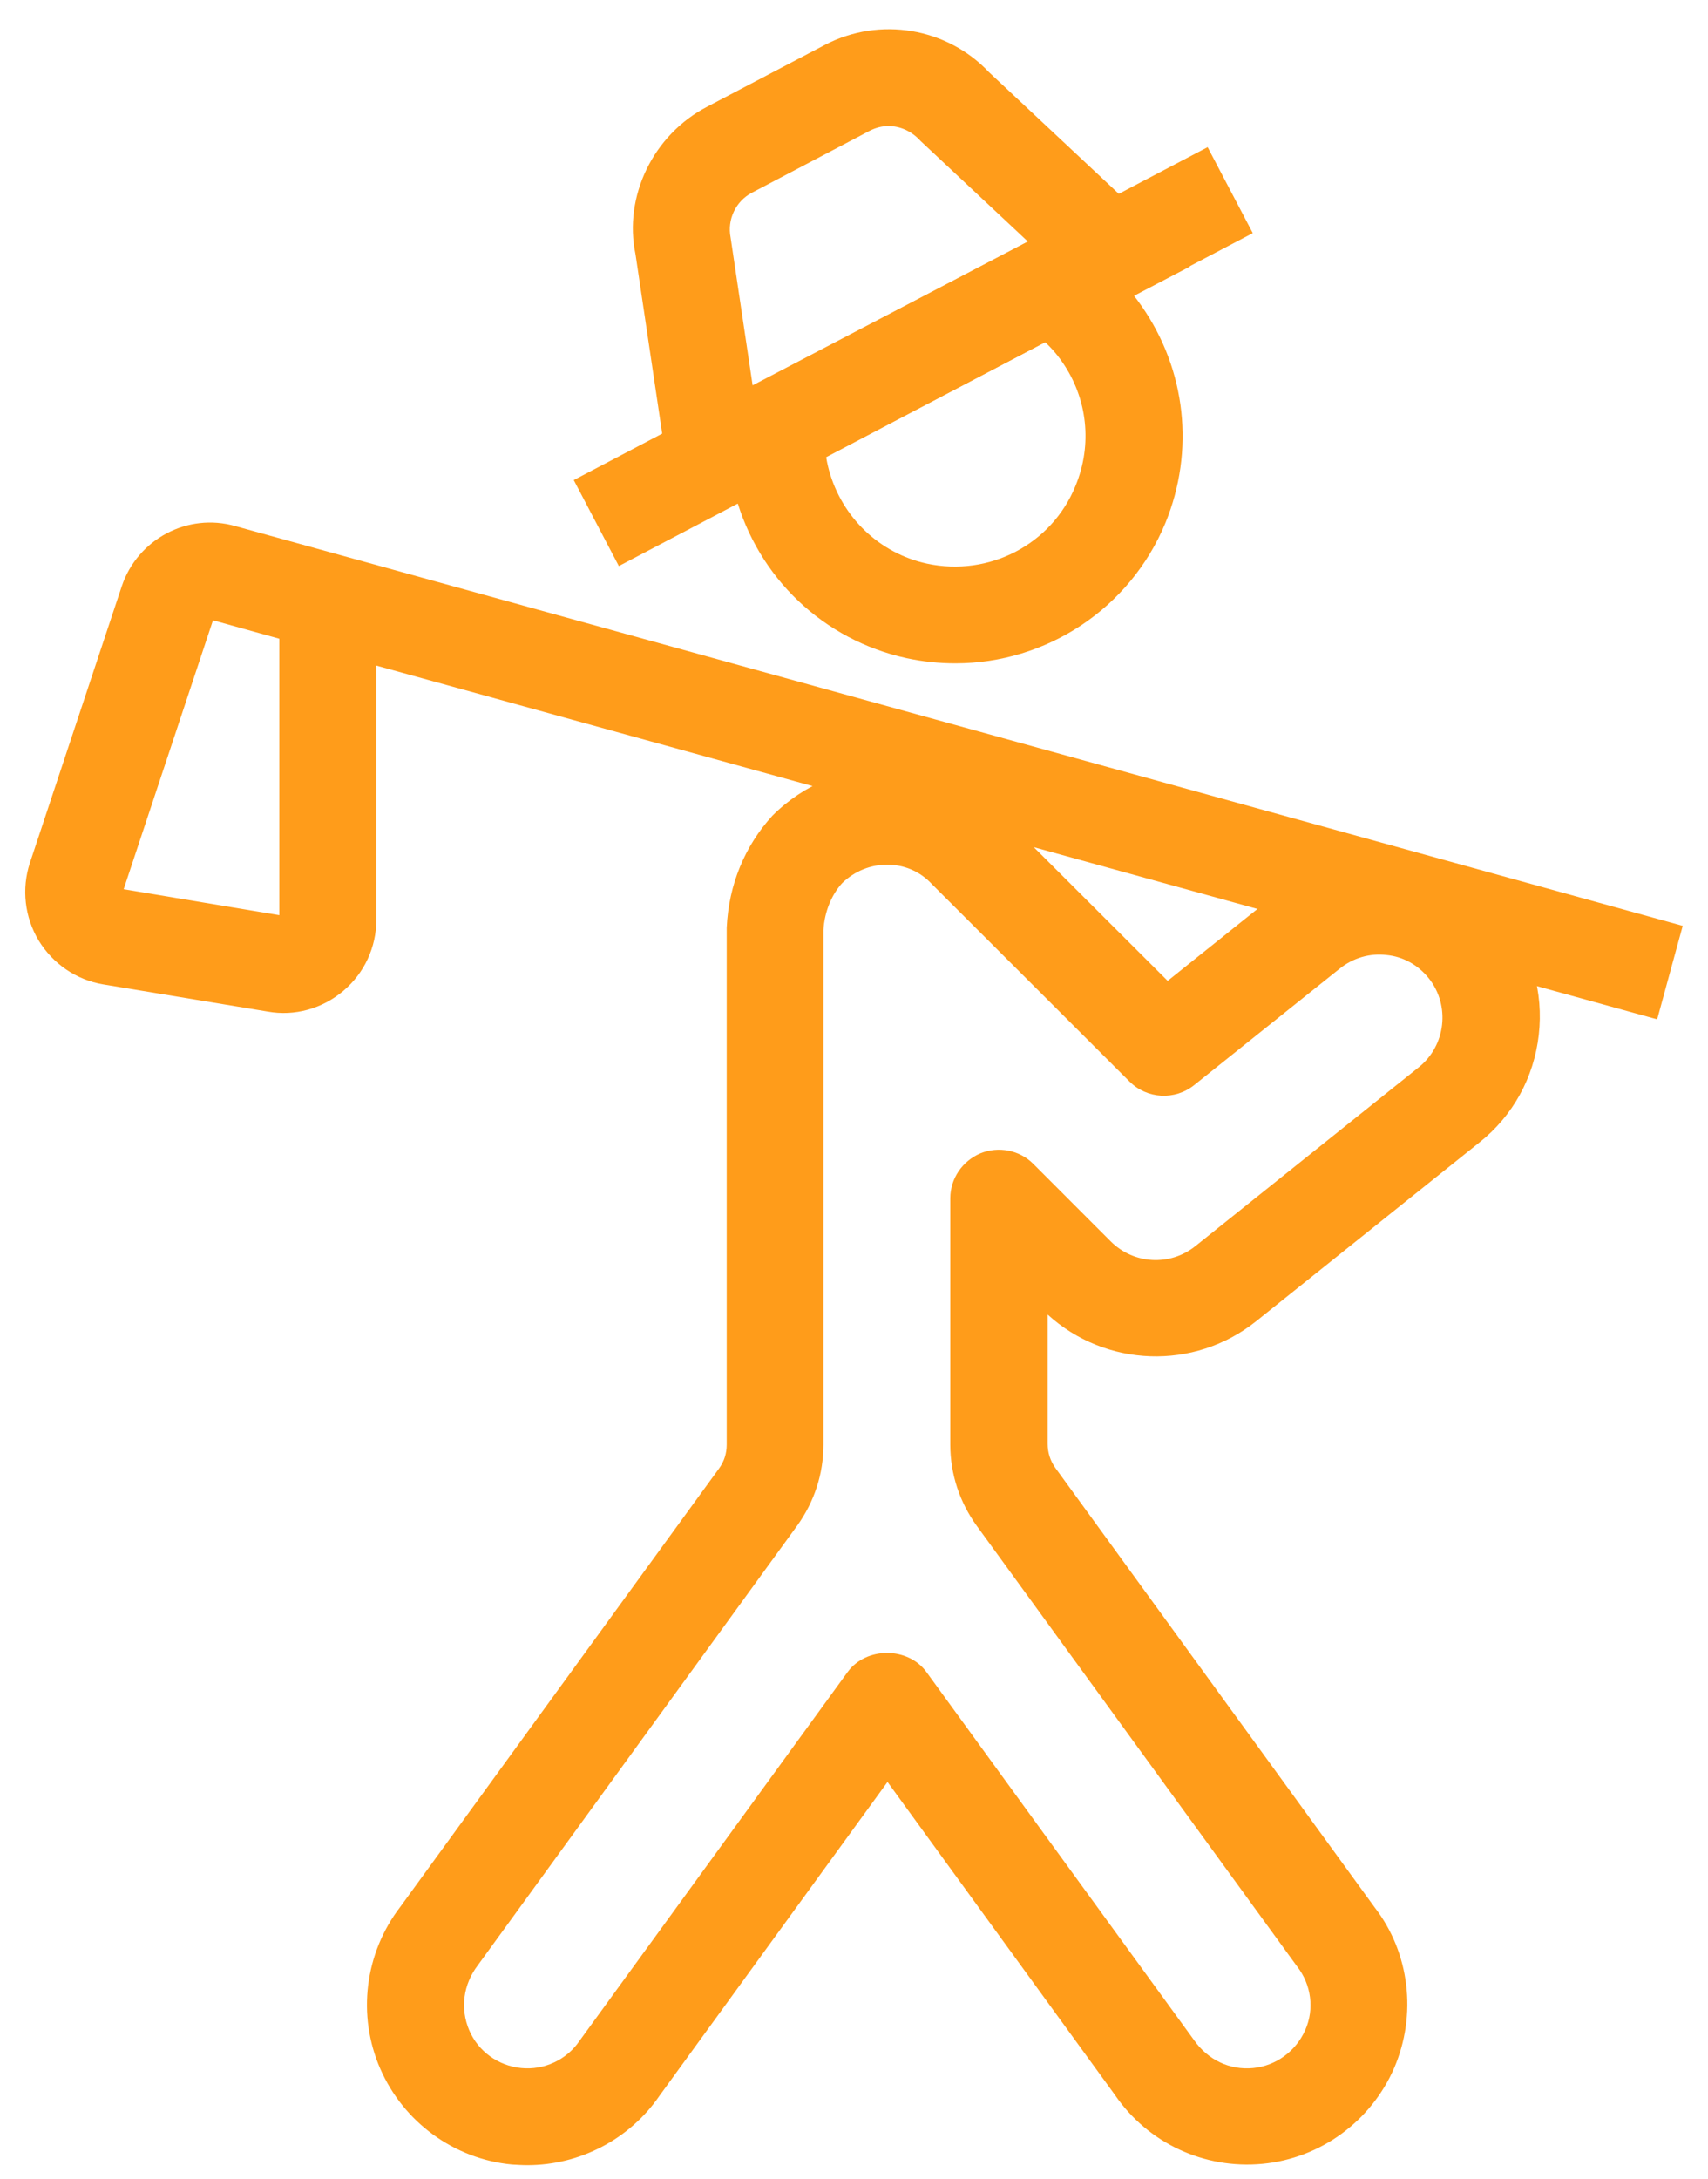
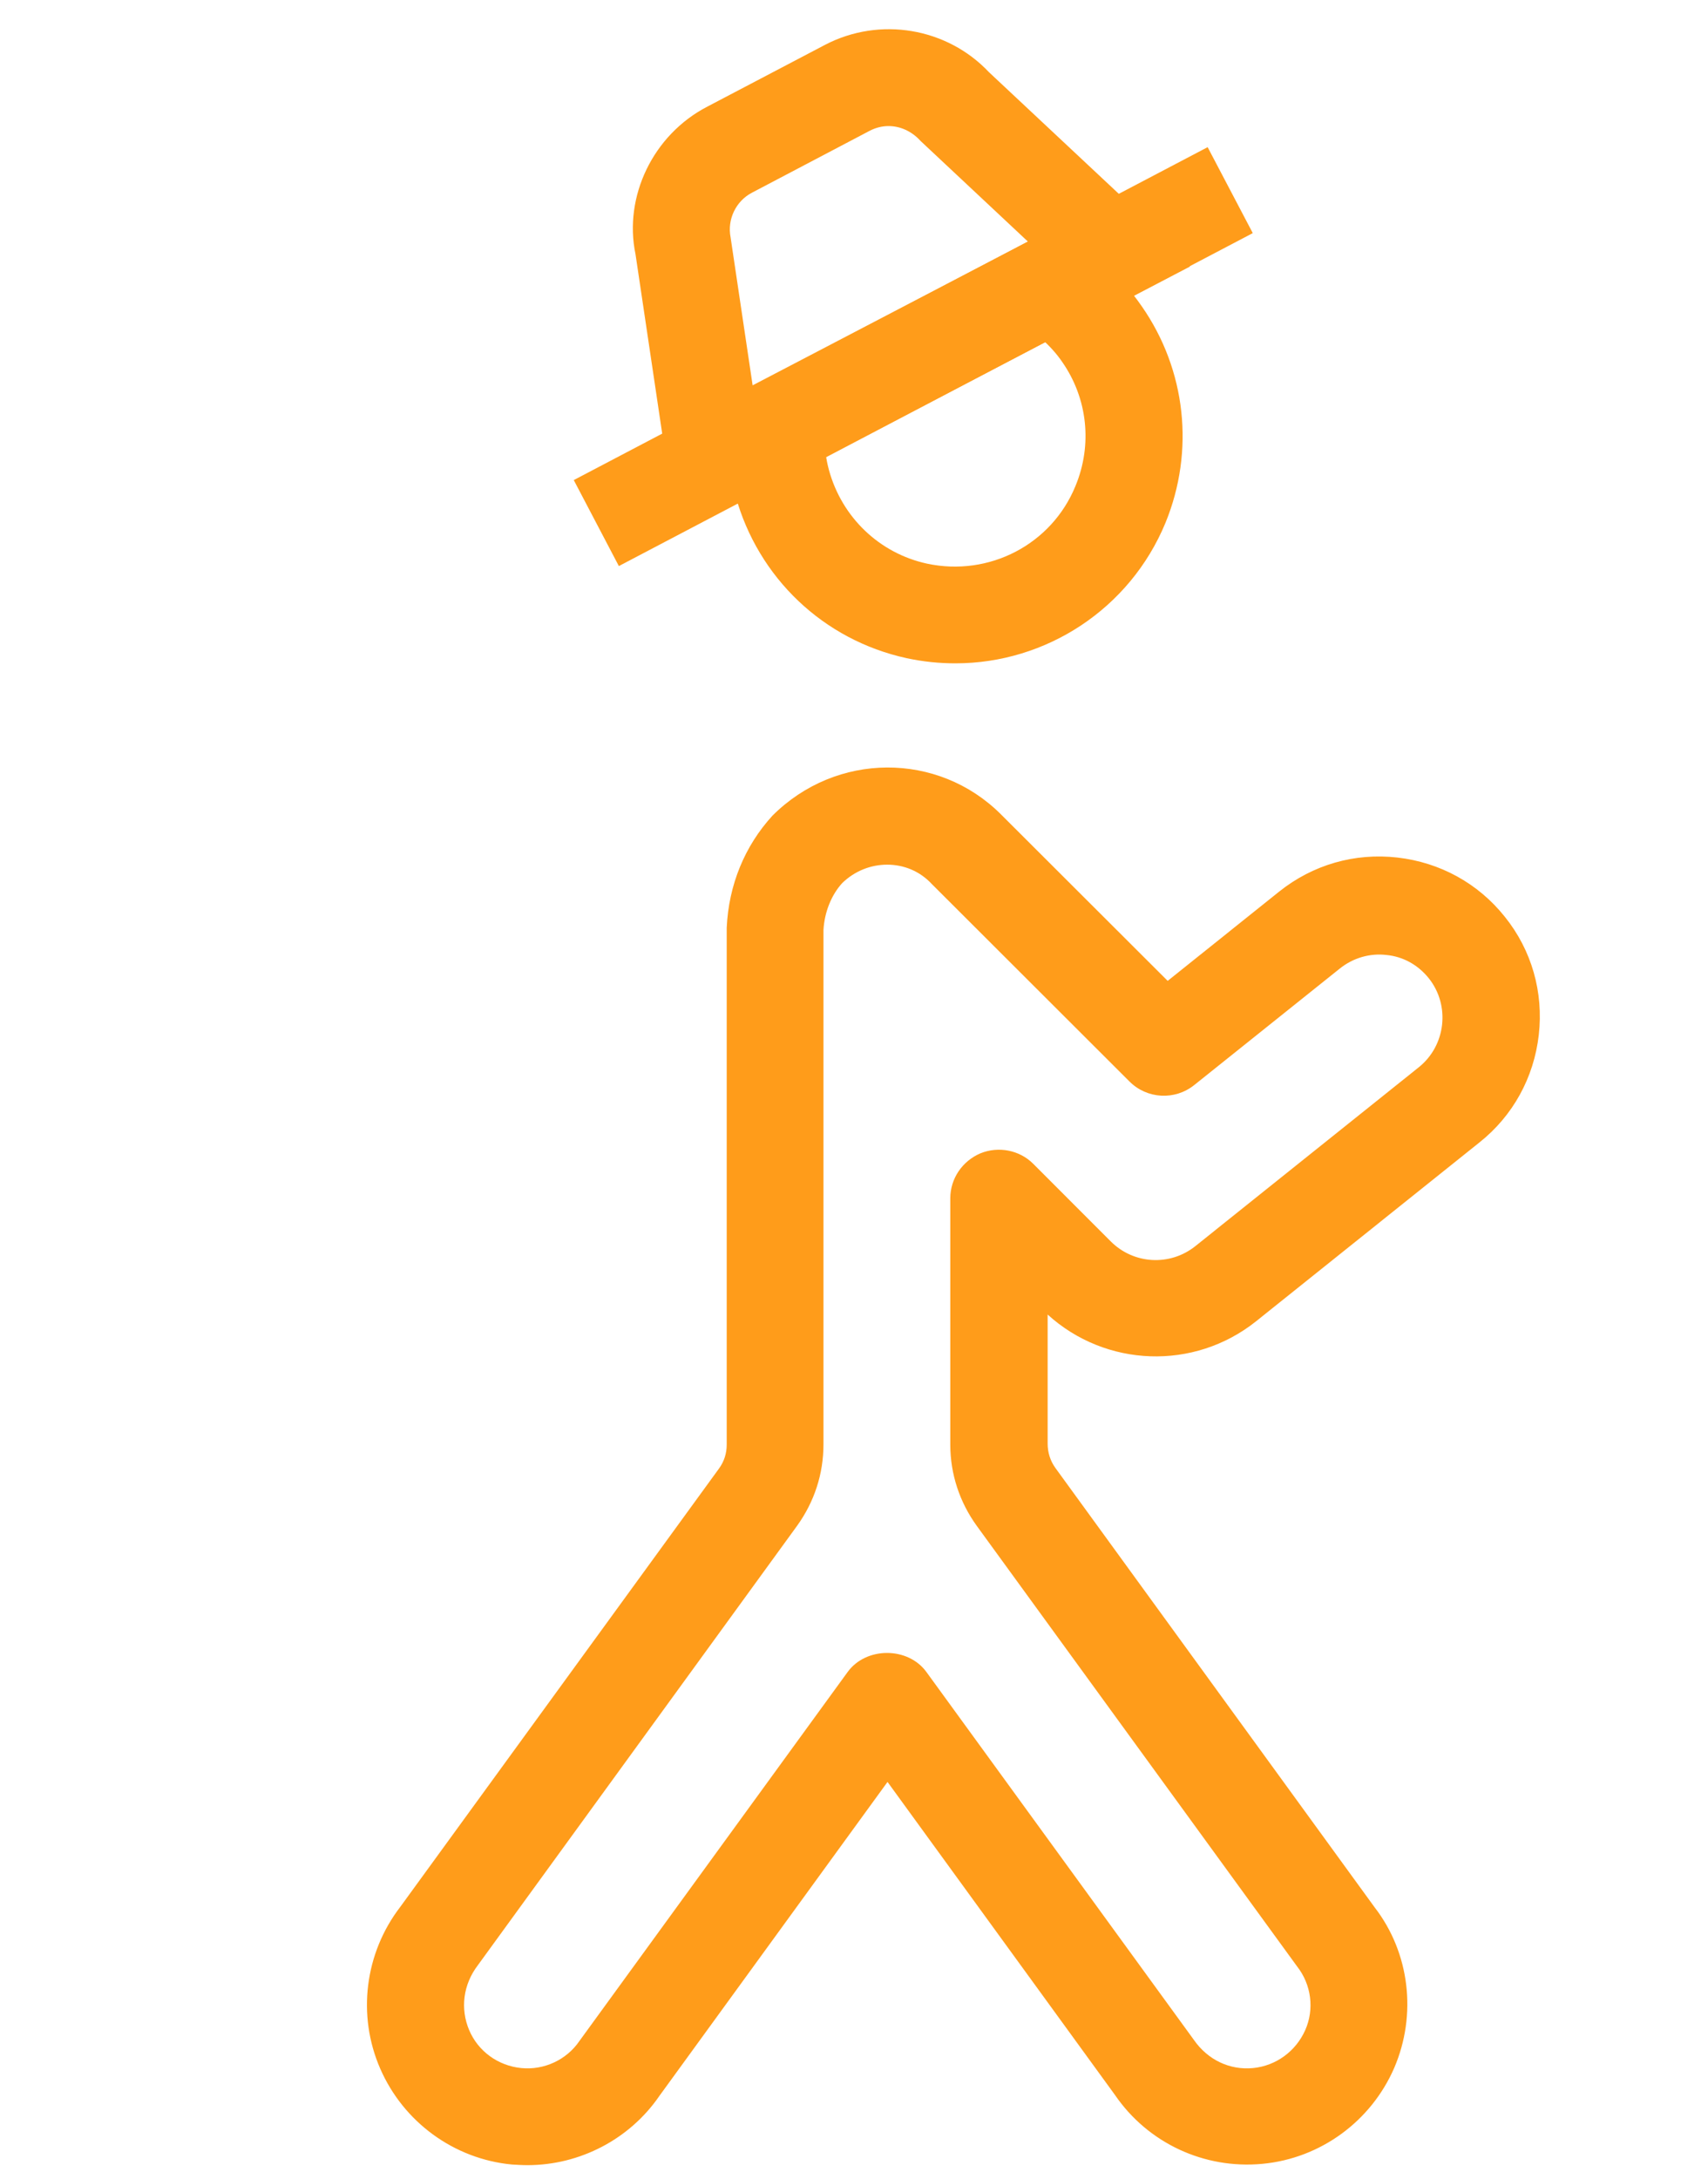
<svg xmlns="http://www.w3.org/2000/svg" width="40" height="51" viewBox="0 0 40 51" fill="none">
  <g id="Iconos">
    <g id="Group">
      <g id="Group_2">
        <path id="Vector" d="M22.376 15.528C21.997 15.528 21.619 15.49 21.232 15.407C19.285 14.982 17.755 13.528 17.224 11.603C17.103 11.171 17.042 10.717 17.035 10.262V10.103L19.308 10.035V10.186C19.308 10.489 19.346 10.755 19.414 11.005C19.717 12.111 20.596 12.952 21.709 13.194C23.164 13.505 24.627 12.747 25.187 11.376C25.589 10.406 25.468 9.323 24.877 8.474C24.733 8.262 24.566 8.088 24.399 7.936C24.263 7.815 24.149 7.724 23.998 7.625L25.225 5.708C25.49 5.875 25.718 6.049 25.915 6.239C26.195 6.474 26.483 6.8 26.74 7.171C27.778 8.663 27.983 10.558 27.294 12.24C26.46 14.255 24.498 15.528 22.376 15.528Z" fill="#FF9C1A" />
      </g>
      <g id="Group_3">
        <path id="Vector_2" d="M28.282 3.445L13.437 11.238L14.493 13.251L29.339 5.457L28.282 3.445Z" fill="#FF9C1A" />
      </g>
      <g id="Group_4">
        <path id="Vector_3" d="M15.86 12.512L14.883 5.951C14.602 4.602 15.292 3.155 16.565 2.496L19.323 1.049C20.603 0.382 22.179 0.647 23.164 1.693L26.854 5.148L27.869 6.239L15.86 12.512ZM20.808 2.951C20.656 2.951 20.512 2.989 20.376 3.057L17.61 4.511C17.232 4.708 17.027 5.14 17.11 5.557L17.626 9.02L24.073 5.655L21.558 3.299C21.346 3.064 21.073 2.951 20.808 2.951Z" fill="#FF9C1A" />
      </g>
      <g id="Shape_55">
        <path id="Vector_4" d="M12.352 50.684C12.231 50.684 12.11 50.676 11.988 50.669C10.632 50.54 9.45 49.676 8.905 48.426C8.359 47.176 8.541 45.721 9.374 44.638L16.837 34.379C16.959 34.212 17.019 34.023 17.019 33.818V21.718C17.065 20.71 17.444 19.801 18.088 19.096C19.588 17.596 21.967 17.596 23.437 19.059L27.346 22.961L29.96 20.869C30.748 20.241 31.726 19.96 32.726 20.074C33.726 20.188 34.62 20.68 35.241 21.46C35.87 22.241 36.151 23.226 36.037 24.226C35.923 25.226 35.431 26.12 34.65 26.741L29.415 30.931C27.96 32.09 25.892 32.007 24.535 30.772V33.795C24.535 34 24.596 34.197 24.717 34.364L32.196 44.653C33.014 45.713 33.188 47.161 32.65 48.411C32.105 49.661 30.923 50.525 29.566 50.653C28.203 50.782 26.884 50.169 26.111 49.04L20.785 41.713L15.443 49.062C14.746 50.078 13.579 50.684 12.352 50.684ZM20.777 20.241C20.399 20.241 20.02 20.384 19.724 20.672C19.474 20.945 19.308 21.347 19.285 21.771V33.81C19.285 34.5 19.073 35.151 18.671 35.712L11.193 46.001C10.844 46.456 10.776 47.024 10.988 47.524C11.2 48.024 11.67 48.358 12.208 48.411C12.739 48.464 13.269 48.221 13.572 47.774L19.853 39.137C20.285 38.546 21.262 38.546 21.694 39.137L27.96 47.752C28.286 48.221 28.801 48.464 29.347 48.411C29.885 48.358 30.347 48.017 30.567 47.524C30.786 47.032 30.71 46.456 30.377 46.032L22.876 35.72C22.475 35.167 22.255 34.508 22.255 33.818V28.052C22.255 27.59 22.535 27.181 22.959 26.999C23.384 26.825 23.876 26.923 24.195 27.241L26.013 29.06C26.551 29.598 27.399 29.643 27.99 29.174L33.226 24.984C33.862 24.476 33.968 23.536 33.461 22.9C33.211 22.589 32.862 22.392 32.468 22.355C32.082 22.309 31.688 22.423 31.377 22.673L27.968 25.4C27.513 25.764 26.861 25.726 26.452 25.317L21.823 20.695C21.535 20.384 21.156 20.241 20.777 20.241Z" fill="#FF9C1A" />
      </g>
      <g id="Group_5">
-         <path id="Vector_5" d="M38.81 23.862L8.814 15.581V21.529C8.814 22.173 8.533 22.779 8.041 23.195C7.548 23.612 6.904 23.794 6.268 23.68L2.419 23.044C1.783 22.938 1.237 22.559 0.904 22.014C0.578 21.468 0.502 20.809 0.699 20.203L2.851 13.725C3.222 12.618 4.397 11.997 5.51 12.315L39.408 21.673L38.81 23.862ZM2.896 20.816L6.541 21.423V14.952L4.988 14.52L2.896 20.816Z" fill="#FF9C1A" />
-       </g>
+         </g>
    </g>
  </g>
</svg>